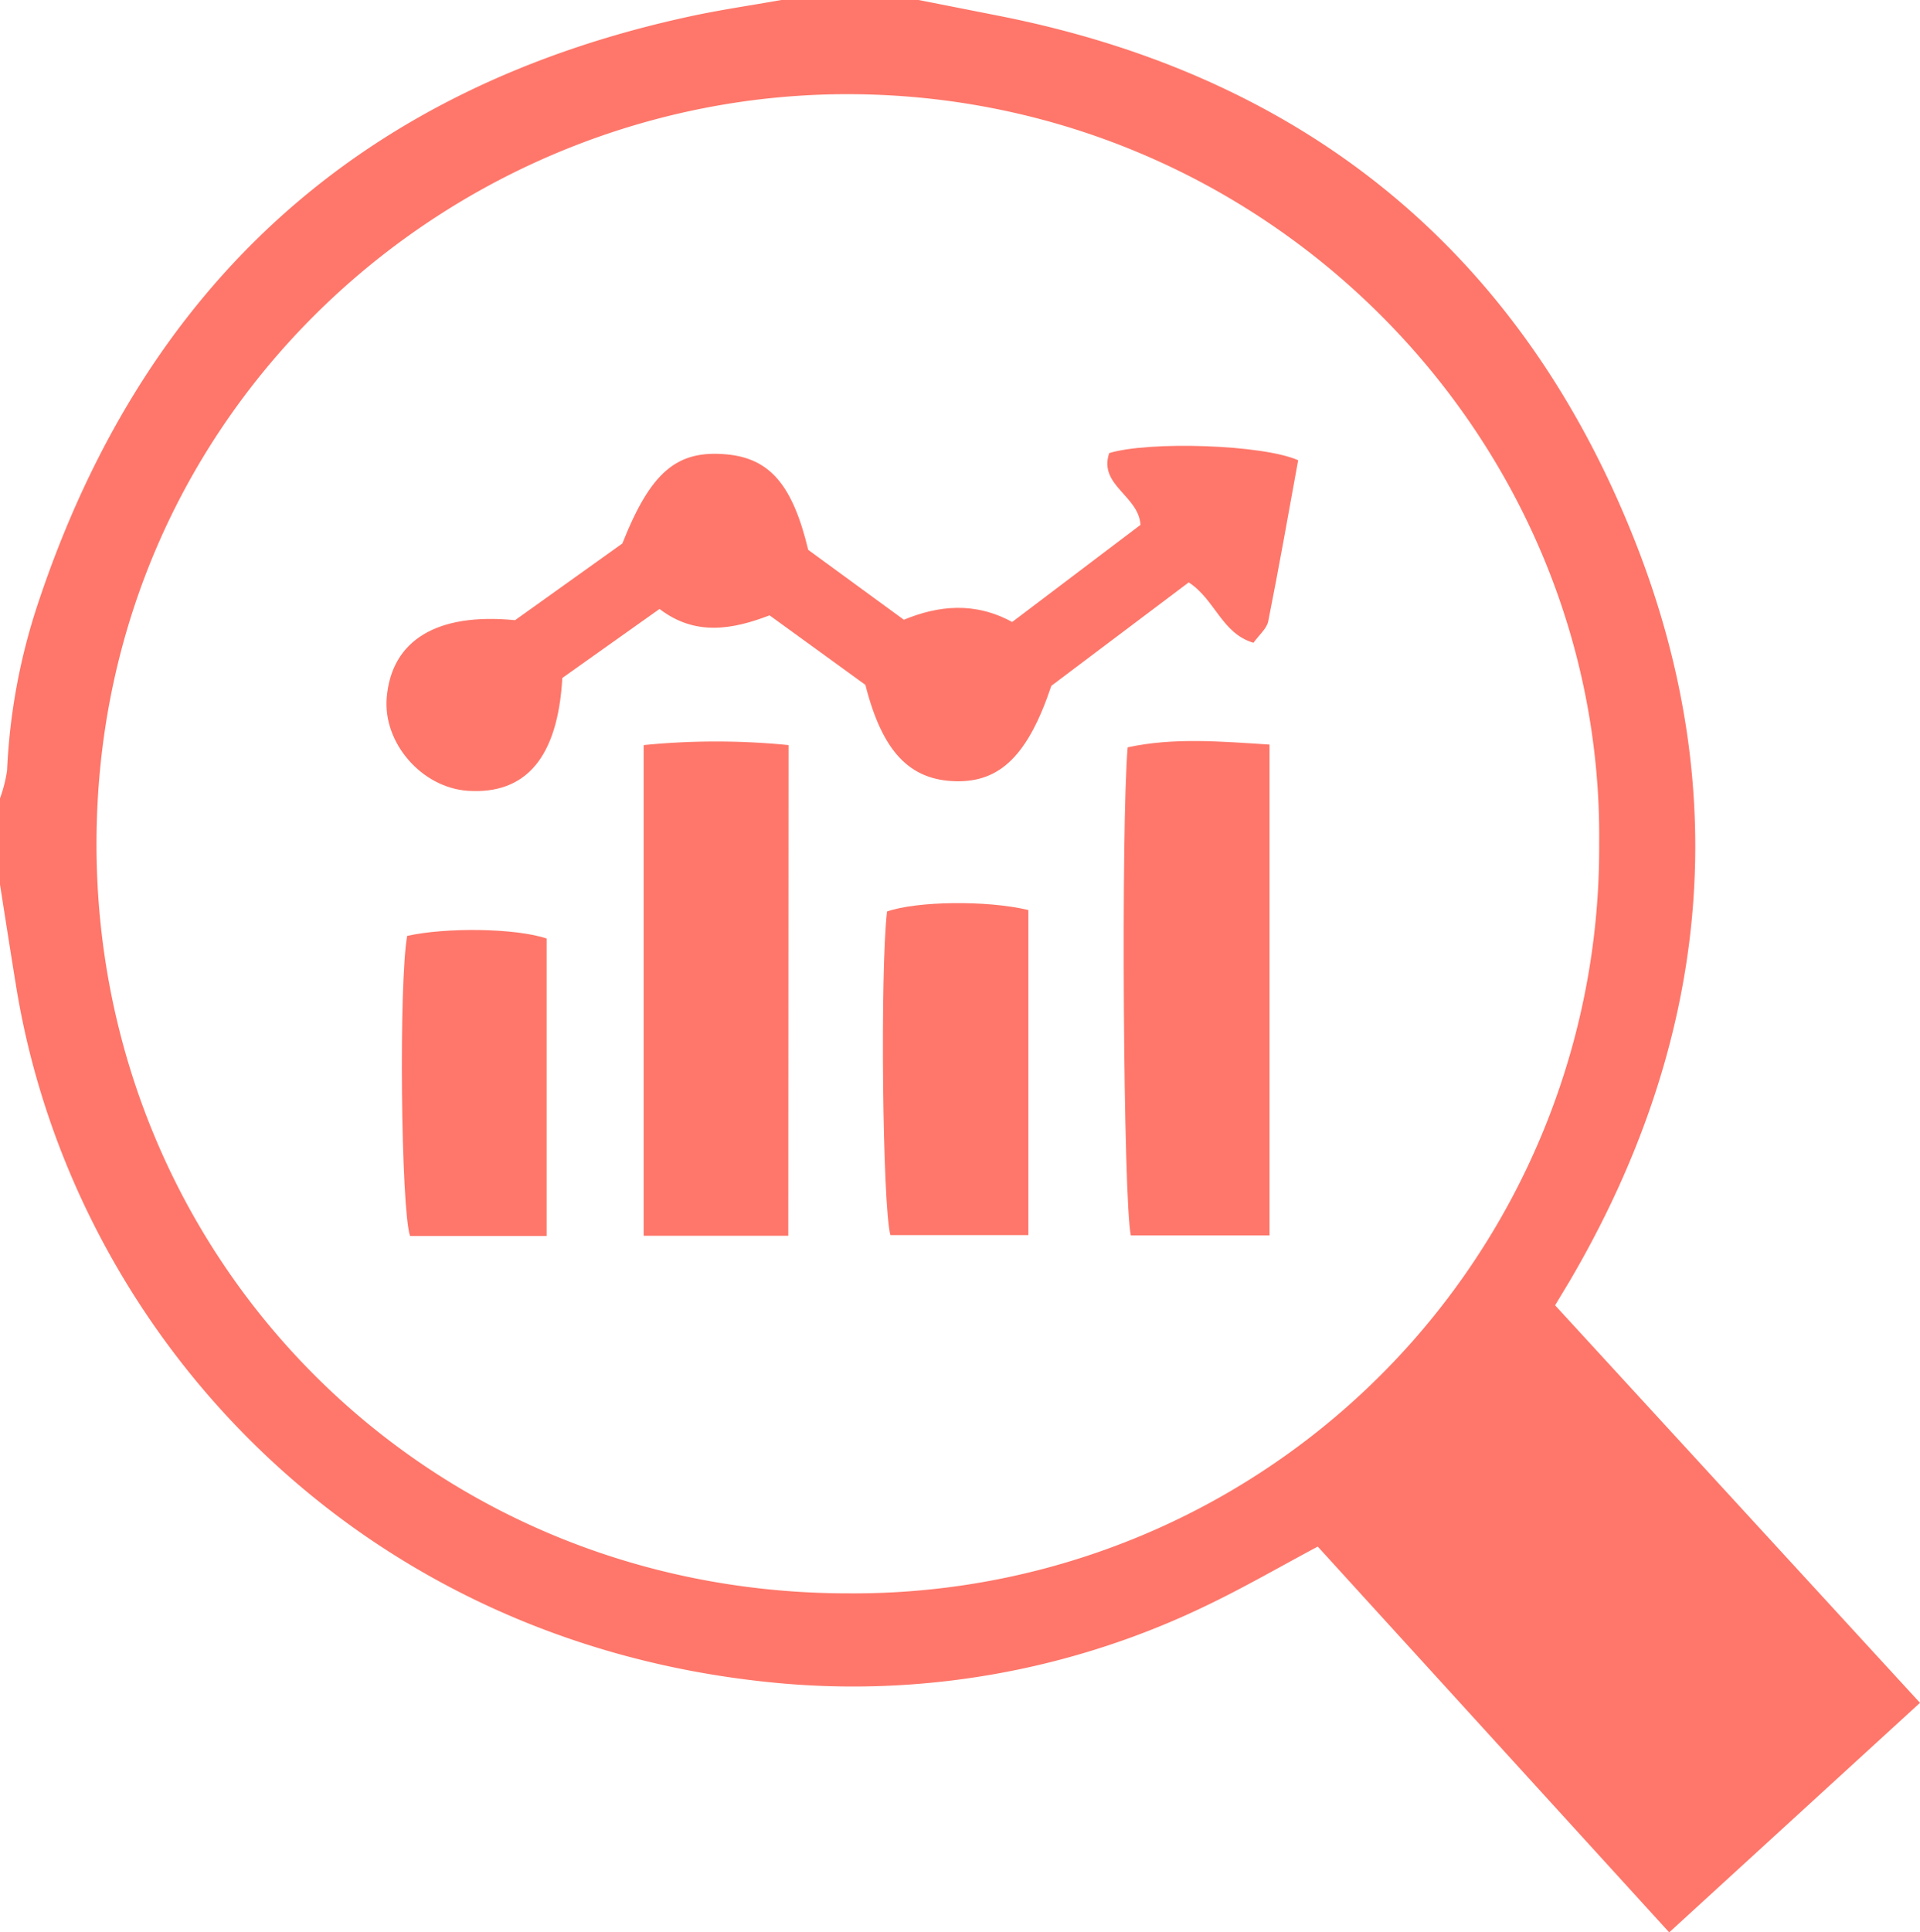
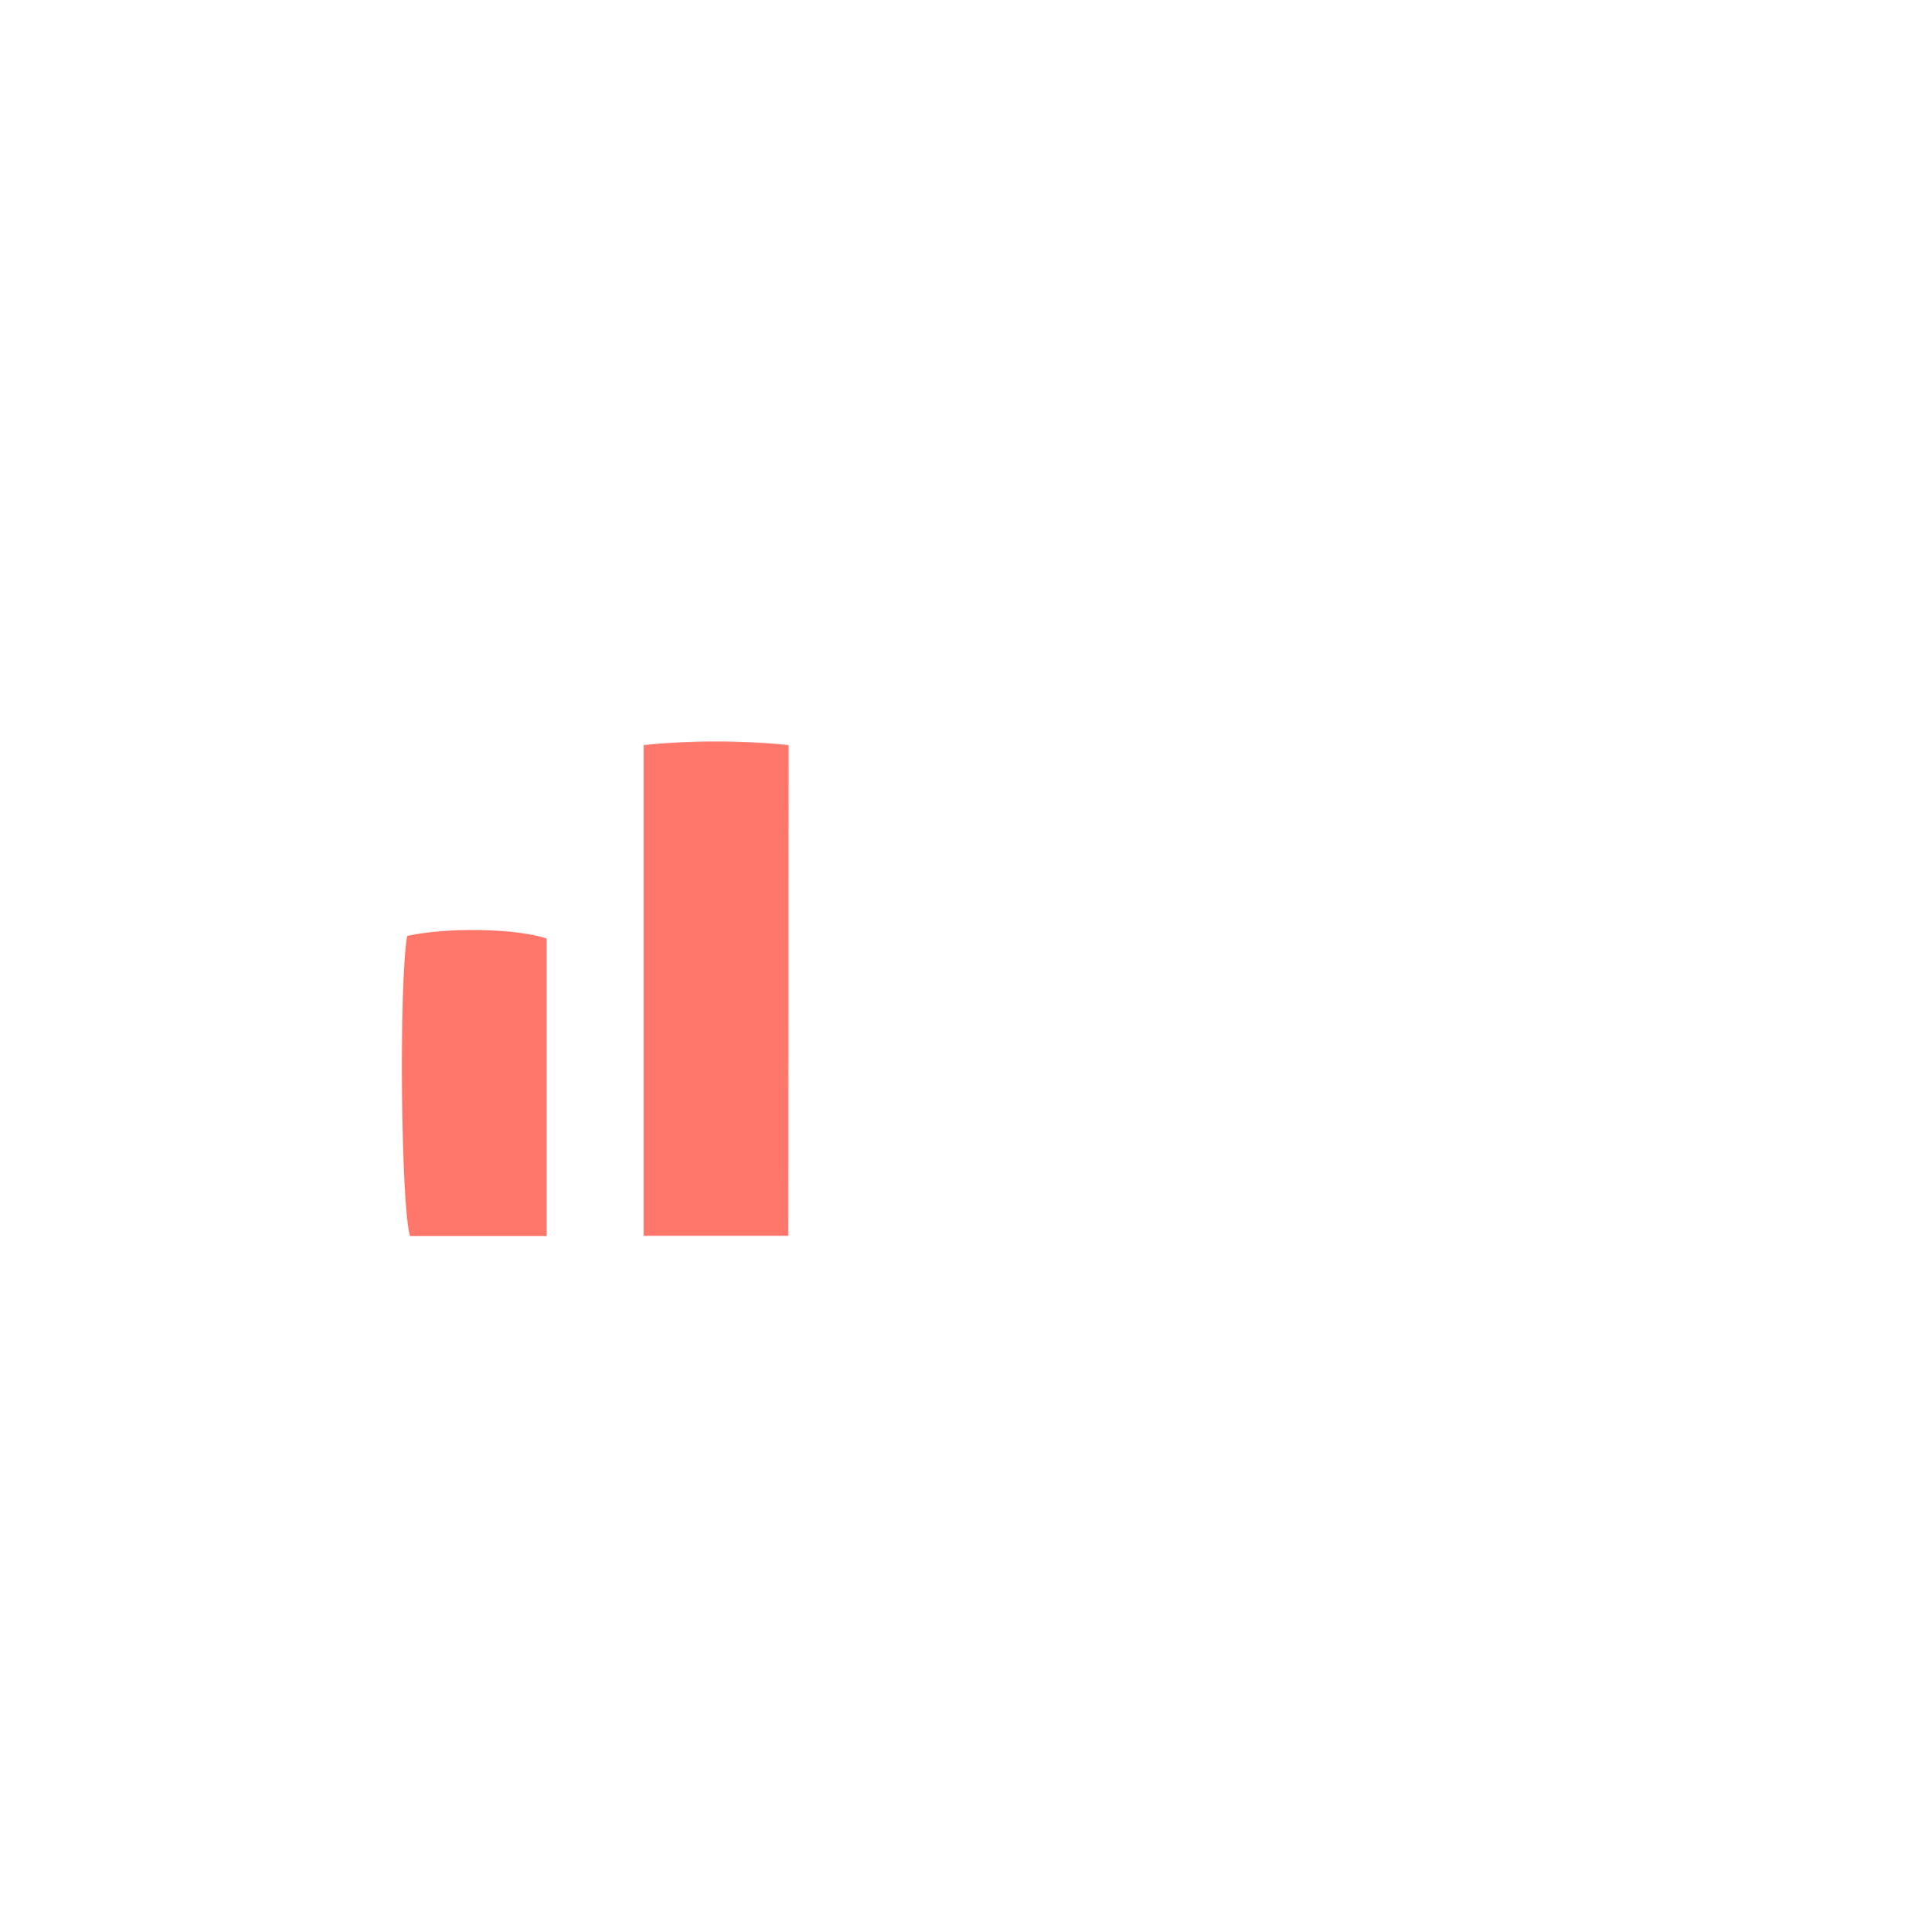
<svg xmlns="http://www.w3.org/2000/svg" viewBox="0 0 222.62 223.99">
  <defs>
    <style>.cls-1{fill:#fe776a;}</style>
  </defs>
  <g id="Layer_2" data-name="Layer 2">
    <g id="OBJECTS">
-       <path class="cls-1" d="M106.52,0l9.07,1.79c35.84,7,60.94,27.56,74.14,61.34,11.46,29.33,8.25,58.1-7.71,85.34l-1.71,2.84,42.31,46.08L193.54,224l-40.75-44.72c-4.39,2.34-8.53,4.74-12.83,6.8A94.18,94.18,0,0,1,89.22,195c-48.57-4.94-81-41.06-87.38-80.84C1.21,110.29.61,106.42,0,102.54v-10a16.55,16.55,0,0,0,.82-3.22A71,71,0,0,1,4.41,69.94C16.69,33,41.83,10.15,80,1.9,83.51,1.14,87.06.63,90.6,0Zm78.9,97.78C185.91,51,147.31,11.3,98.94,10.92,52.83,10.56,11.33,47.2,11.19,97.59c-.14,47.93,37.74,87.17,87.29,87.11A86.43,86.43,0,0,0,185.42,97.78Z" />
-       <path class="cls-1" d="M59.72,71.89,72.16,63c3.3-8.32,6.32-10.86,12.09-10.33,5,.46,7.65,3.52,9.46,11.07l11.09,8.1c4-1.65,8.21-2.11,12.56.26l14.88-11.26c-.22-3.4-4.89-4.58-3.63-8.32,4.62-1.4,17.79-1,21.91.83-1.12,6.12-2.22,12.41-3.47,18.67-.17.85-1.05,1.57-1.71,2.49-3.67-1.07-4.44-5-7.51-7L121.9,79.5c-2.68,8-5.9,11.18-11.07,11.06-5.36-.12-8.53-3.42-10.49-11.17L89.23,71.33c-4.3,1.65-8.62,2.43-12.76-.74l-11.27,8c-.52,9.2-4.21,13.52-10.94,13.08-5.36-.36-9.88-5.55-9.42-10.83C45.41,74.23,50.63,71,59.72,71.89Z" />
      <path class="cls-1" d="M91.4,143.25H74.63c0-19,0-37.76,0-56.88a85,85,0,0,1,16.8,0Z" />
-       <path class="cls-1" d="M147.2,143.21H131.12c-.88-3.92-1.15-47.53-.37-56.58,5.36-1.16,10.8-.68,16.45-.32Z" />
-       <path class="cls-1" d="M119.24,105.49v37.68h-16c-.92-3.39-1.2-30.58-.39-37.51C106.29,104.46,114.39,104.33,119.24,105.49Z" />
      <path class="cls-1" d="M63.38,143.27H47.54c-1.06-3.23-1.31-29.34-.33-34.78,4.44-1,12.53-.92,16.17.3Z" />
    </g>
  </g>
</svg>